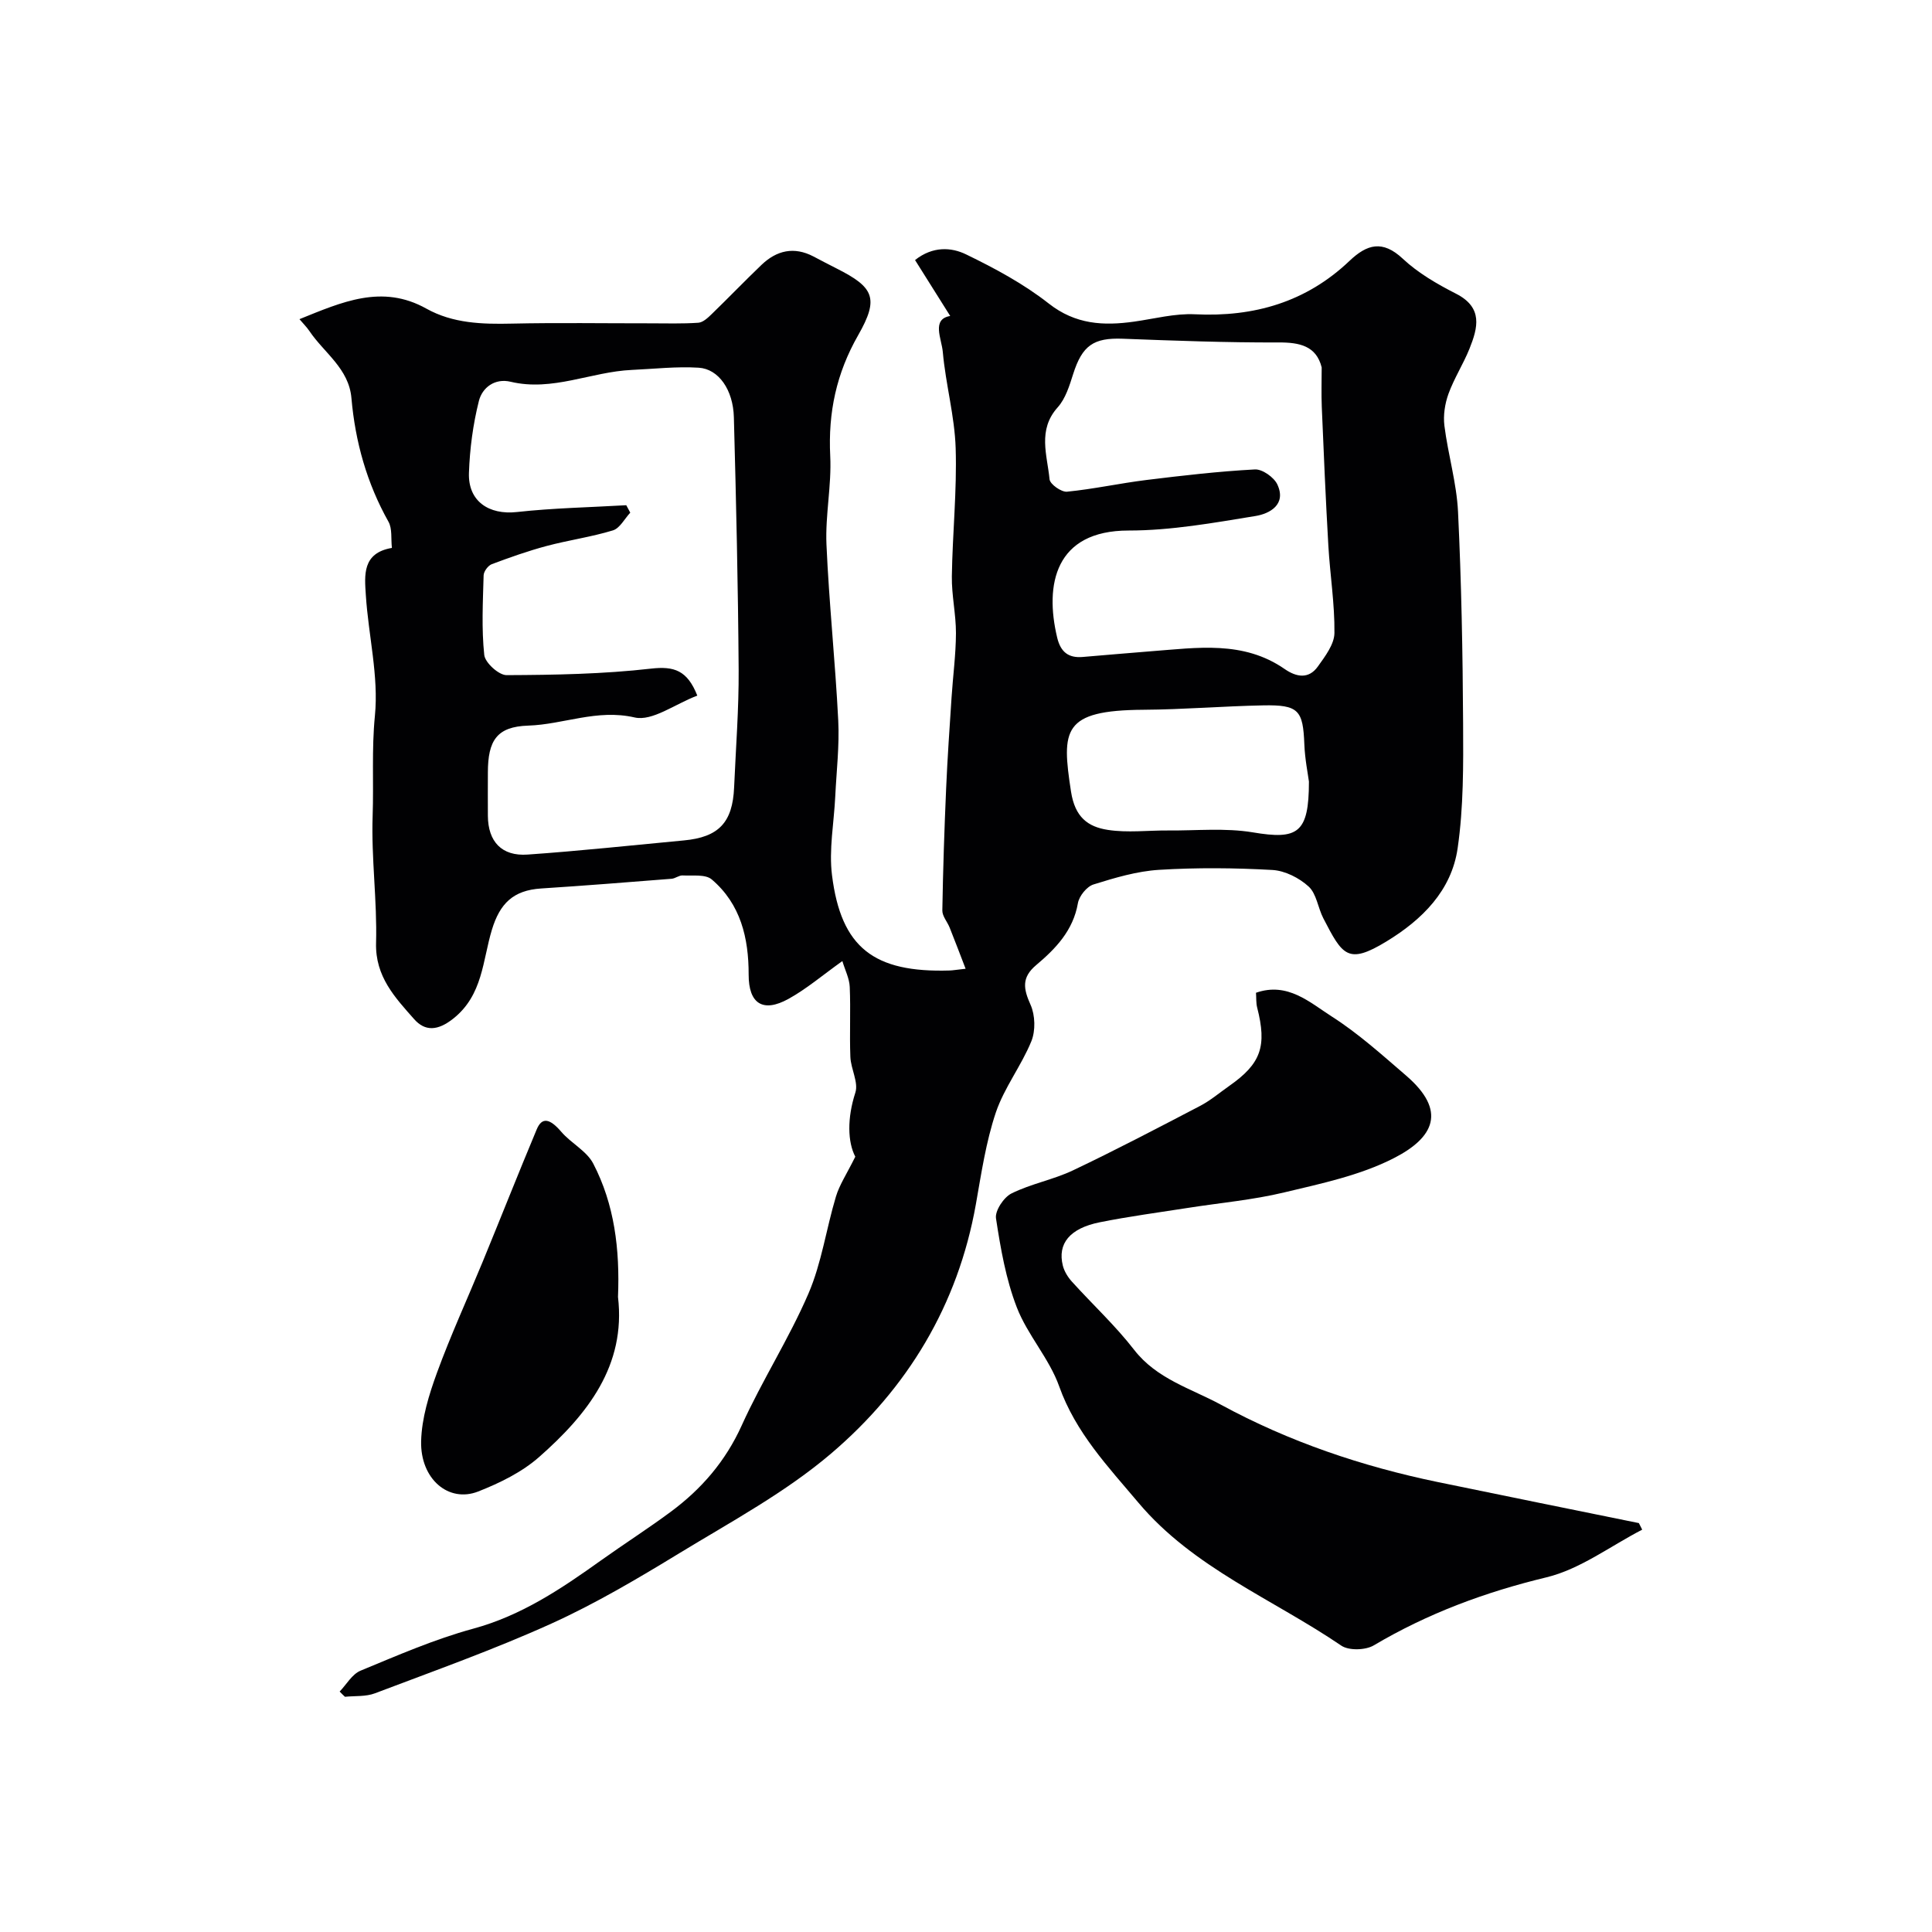
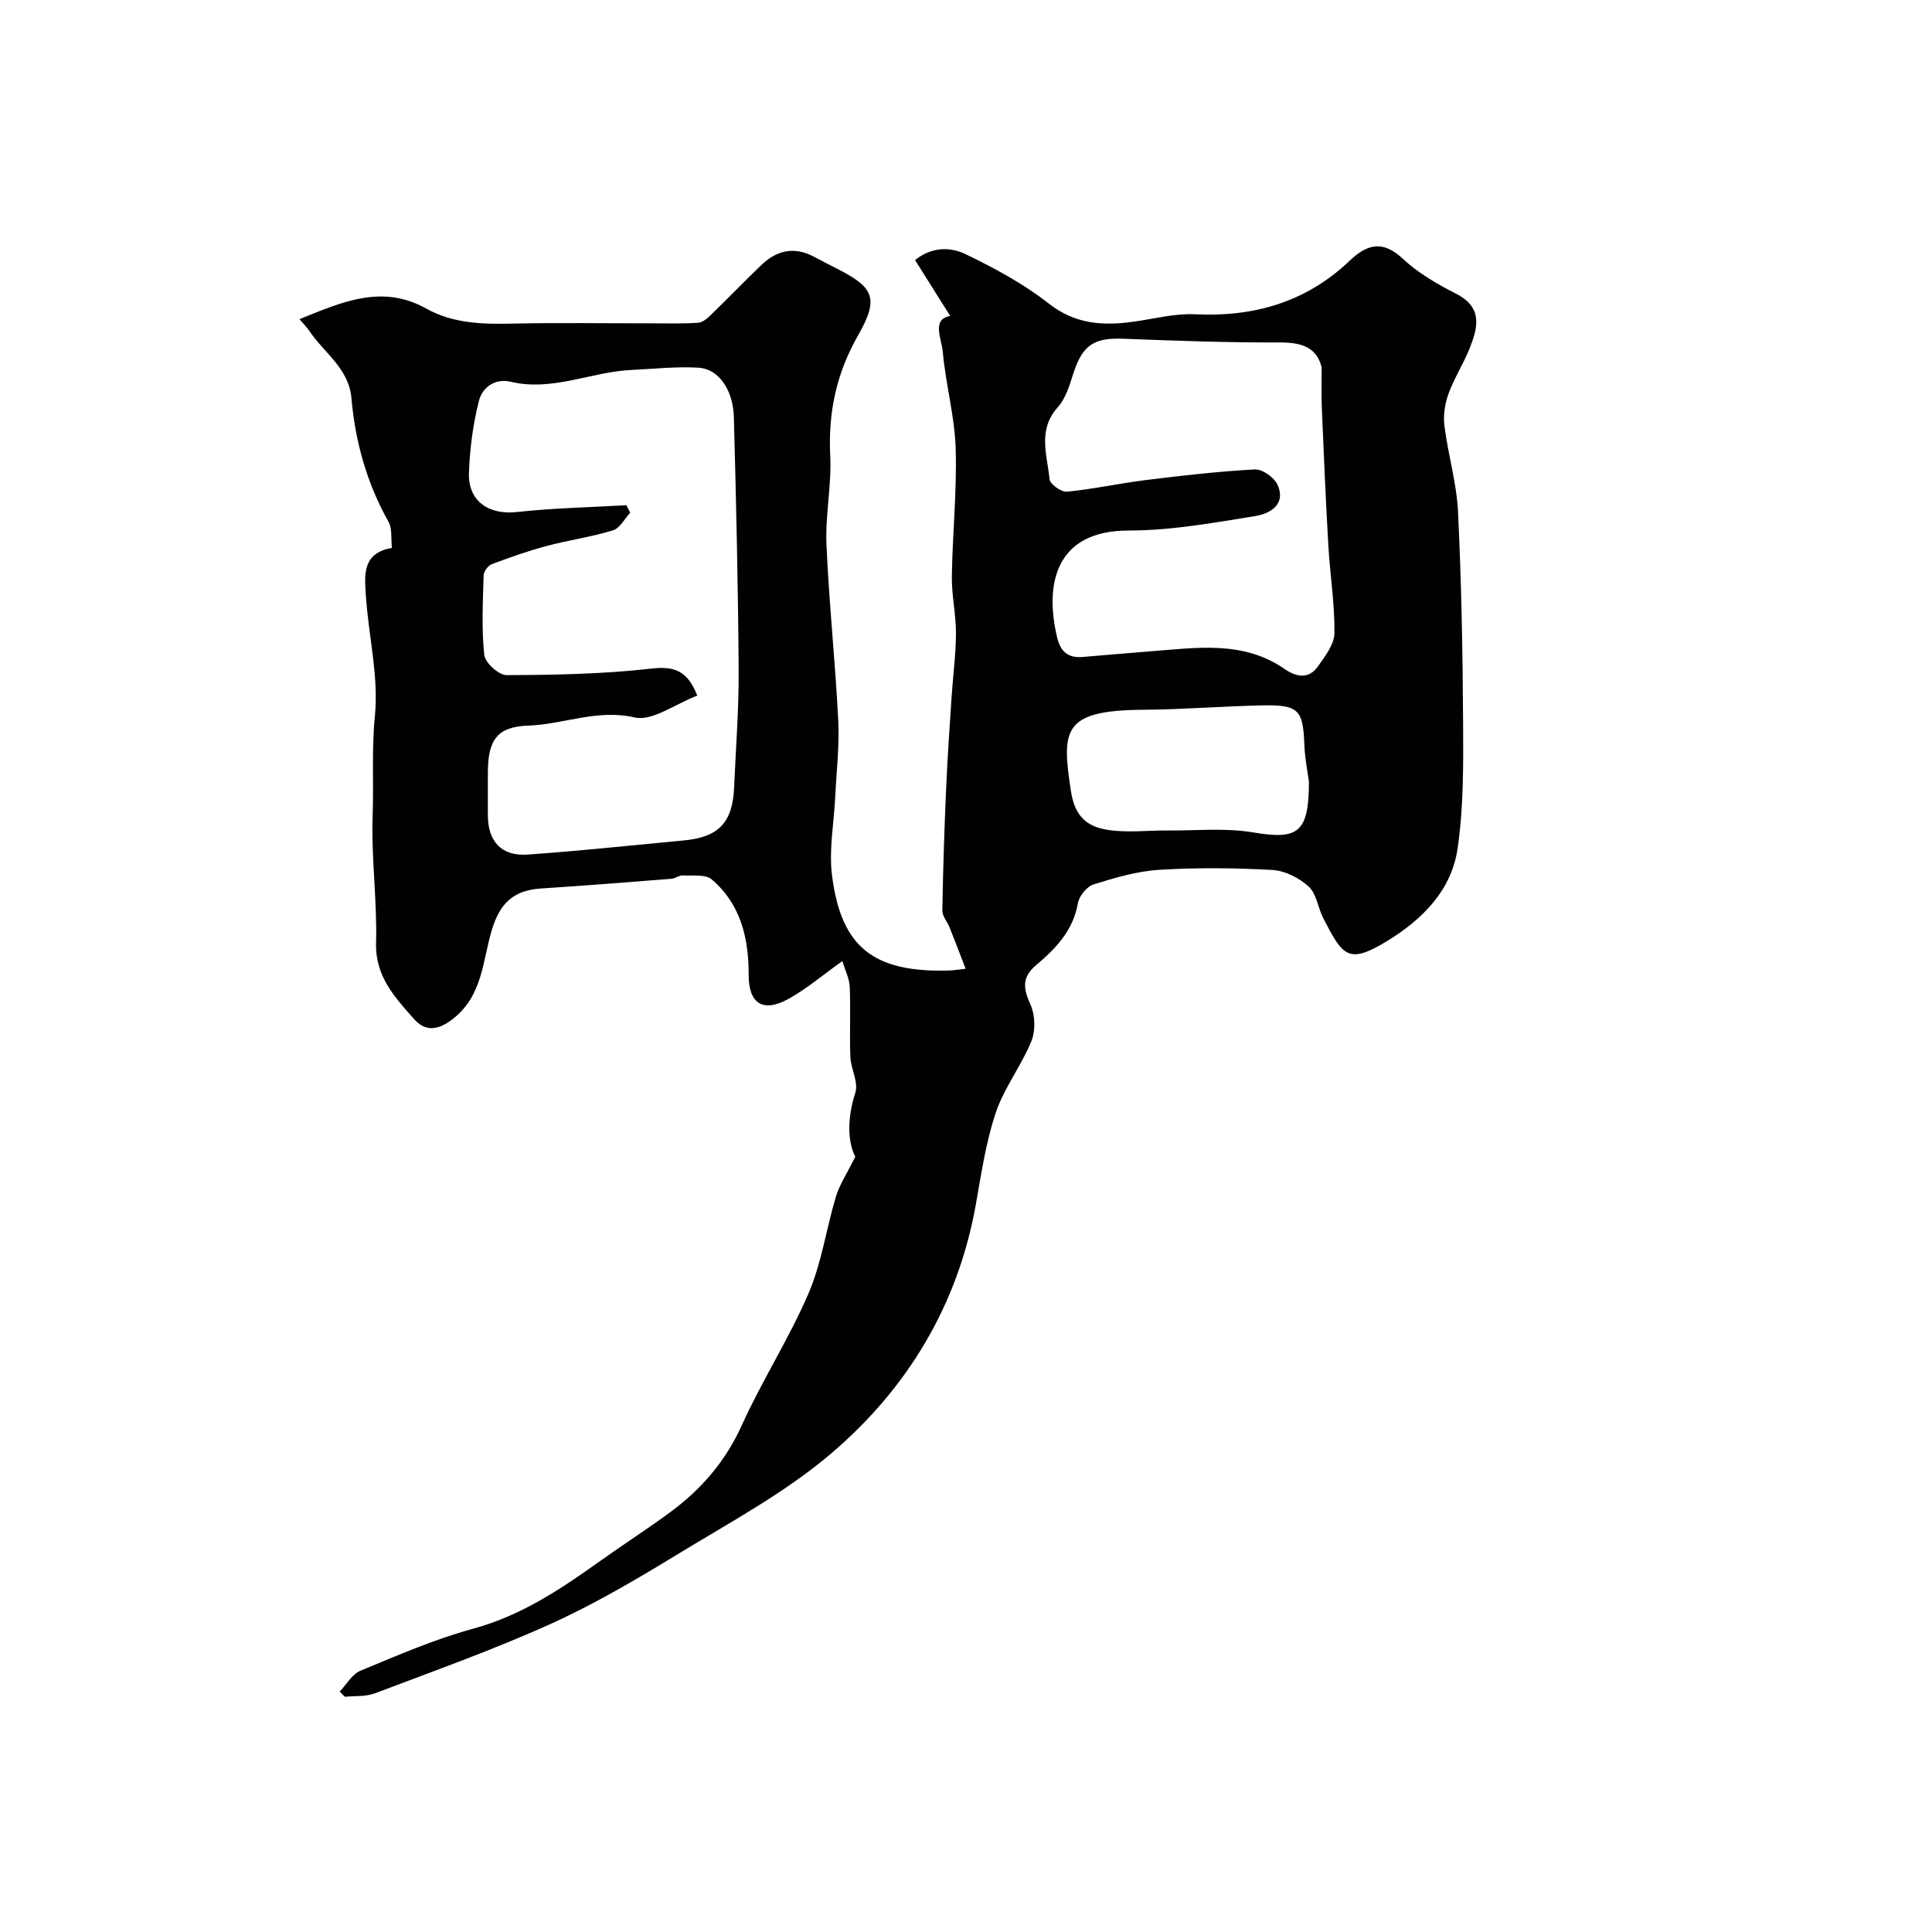
<svg xmlns="http://www.w3.org/2000/svg" enable-background="new 0 0 400 400" viewBox="0 0 400 400">
  <g fill="#010103">
    <path d="m70.32 350.22c1.42-1.48 2.58-3.6 4.32-4.32 7.66-3.17 15.33-6.52 23.3-8.69 10.04-2.72 18.29-8.29 26.51-14.16 4.78-3.41 9.74-6.58 14.45-10.07 6.35-4.71 11.31-10.45 14.66-17.85 4.2-9.29 9.79-17.96 13.82-27.31 2.73-6.33 3.68-13.41 5.69-20.08.73-2.44 2.22-4.65 4.01-8.26-1.59-3.04-1.71-7.95.01-13.26.69-2.12-.93-4.89-1.03-7.39-.19-4.83.08-9.67-.13-14.49-.07-1.75-.96-3.47-1.53-5.36-4.16 2.97-7.43 5.77-11.12 7.81-5.33 2.96-8.29 1.01-8.28-5 .01-7.58-1.65-14.61-7.64-19.71-1.31-1.12-3.98-.72-6.04-.83-.74-.04-1.5.63-2.27.69-9 .71-18 1.43-27.01 2.01-5.82.37-8.55 3.15-10.19 8.52-1.94 6.36-1.86 13.54-7.99 18.41-3.22 2.56-5.85 2.69-8.12.12-3.95-4.47-8.07-8.81-7.88-15.77.24-8.75-1.01-17.55-.71-26.3.24-6.89-.22-13.76.47-20.74.81-8.19-1.35-16.64-1.88-25-.26-4.06-.79-8.7 5.4-9.75-.22-1.92.1-3.98-.71-5.42-4.48-7.99-6.88-16.54-7.67-25.6-.53-6.13-5.65-9.35-8.7-13.88-.53-.79-1.22-1.47-2.06-2.46 8.76-3.53 17.07-7.32 26.26-2.19 5.51 3.08 11.57 3.25 17.74 3.11 9.52-.21 19.05-.05 28.57-.06 3.34 0 6.69.11 10.01-.12.97-.07 1.99-1.03 2.78-1.8 3.47-3.36 6.82-6.85 10.31-10.19 3.14-3 6.73-3.83 10.75-1.73 1.6.84 3.19 1.68 4.8 2.49 7.72 3.89 8.82 6.16 4.46 13.8-4.52 7.9-6.24 16.02-5.79 25.02.3 6.07-1.04 12.22-.78 18.3.53 12.17 1.83 24.31 2.44 36.48.26 5.21-.37 10.47-.62 15.7-.26 5.45-1.34 11-.67 16.33 1.88 15 8.67 20.19 24.37 19.71.64-.02 1.27-.14 3.29-.36-1.22-3.16-2.23-5.84-3.3-8.51-.48-1.21-1.54-2.38-1.52-3.56.14-8.44.42-16.88.79-25.32.27-6.27.71-12.53 1.12-18.79.29-4.43.89-8.86.91-13.29.01-3.93-.91-7.86-.85-11.79.13-8.85 1.07-17.7.79-26.52-.21-6.65-2.07-13.23-2.66-19.89-.24-2.78-2.4-6.82 1.53-7.48-2.35-3.75-4.72-7.52-7.28-11.58 3.69-2.92 7.53-2.65 10.57-1.17 5.96 2.89 11.93 6.1 17.11 10.17 5.54 4.35 11.32 4.64 17.67 3.75 4.2-.59 8.45-1.73 12.62-1.52 12.23.59 23.01-2.53 31.97-11.05 3.64-3.46 6.85-4.39 11.06-.44 3.16 2.96 7.11 5.24 11.01 7.23 5.63 2.87 4.52 7.04 2.78 11.39-1.28 3.18-3.18 6.12-4.35 9.34-.74 2.05-1.11 4.46-.84 6.61.75 5.96 2.53 11.85 2.82 17.81.7 14.58.97 29.2 1.05 43.8.05 8.62.1 17.35-1.13 25.85-1.26 8.77-7.34 14.81-14.76 19.32-7.99 4.86-9.09 2.85-13.05-4.81-1.12-2.16-1.4-5.07-3.04-6.57-1.95-1.79-4.9-3.28-7.49-3.43-7.81-.44-15.68-.51-23.48-.03-4.58.28-9.16 1.65-13.58 3.03-1.38.43-2.96 2.39-3.22 3.87-.98 5.66-4.6 9.42-8.64 12.82-3.08 2.59-2.64 4.93-1.16 8.23.96 2.15 1.05 5.36.16 7.54-2.07 5.08-5.62 9.61-7.36 14.77-2.05 6.11-3 12.62-4.13 19-3.71 20.86-14.16 38.12-29.97 51.59-9.45 8.05-20.67 14.09-31.36 20.6-8.63 5.26-17.4 10.46-26.58 14.62-11.91 5.39-24.27 9.78-36.5 14.42-1.89.72-4.13.51-6.21.72-.36-.33-.73-.7-1.1-1.08zm74.05-206.2c-4.64 1.75-9.32 5.36-12.98 4.52-7.8-1.79-14.7 1.45-22.03 1.69-6.53.21-8.34 3.11-8.35 9.7-.01 3-.02 6 0 9 .04 5.31 2.86 8.38 8.22 8 10.8-.75 21.58-1.92 32.36-2.93 7.21-.67 10.09-3.71 10.4-10.98.35-8.12.99-16.23.94-24.35-.12-17.43-.52-34.85-.99-52.28-.15-5.68-3.15-10-7.28-10.26-4.59-.29-9.24.25-13.87.46-8.39.38-16.4 4.51-25.06 2.45-3.31-.79-5.89 1.23-6.58 3.97-1.22 4.85-1.89 9.91-2.06 14.91-.2 5.87 4.14 8.73 9.93 8.09 7.51-.83 15.09-.97 22.64-1.41.28.51.55 1.03.83 1.54-1.18 1.27-2.16 3.23-3.59 3.67-4.49 1.37-9.19 2.02-13.73 3.23-3.85 1.03-7.63 2.37-11.36 3.77-.76.29-1.65 1.49-1.68 2.29-.15 5.5-.45 11.05.13 16.5.17 1.61 3.01 4.19 4.62 4.18 9.98-.04 20.02-.22 29.92-1.35 4.77-.54 7.5.35 9.57 5.59zm129.27-67.95c-1.11-4.46-4.58-5.19-8.93-5.17-10.75.04-21.5-.36-32.25-.77-6.03-.23-8.39 1.38-10.27 7.3-.77 2.42-1.58 5.1-3.21 6.91-4.21 4.69-2.16 9.89-1.68 14.9.1 1.01 2.44 2.67 3.61 2.56 5.5-.54 10.92-1.74 16.41-2.42 7.48-.92 14.98-1.79 22.5-2.19 1.53-.08 3.94 1.62 4.64 3.11 1.93 4.15-1.57 6.05-4.5 6.53-8.7 1.42-17.51 3.01-26.28 3.01-15.26-.01-17.43 11.22-14.8 22.18.71 2.96 2.32 4.24 5.25 4 4.75-.38 9.5-.83 14.26-1.19 9.45-.71 19.01-2.26 27.58 3.68 2.44 1.69 4.98 2.14 6.88-.52 1.5-2.1 3.4-4.59 3.43-6.92.07-6.03-.91-12.06-1.26-18.11-.55-9.57-.96-19.15-1.36-28.72-.11-2.73-.02-5.45-.02-8.17zm-2.64 85.75c-.2-1.55-.83-4.63-.95-7.72-.27-7.07-1.19-8.2-8.52-8.06-8.27.16-16.53.86-24.8.91-16.8.11-16.95 4.14-14.99 16.93.82 5.32 3.49 7.3 7.63 7.94 4.07.63 8.31.09 12.47.12 5.86.05 11.83-.56 17.54.39 9.31 1.57 11.62.2 11.62-10.51z" />
-     <path d="m340 316.7c-6.58 3.39-12.83 8.18-19.83 9.87-12.69 3.06-24.56 7.46-35.75 14.09-1.71 1.01-5.16 1.11-6.72.05-14.16-9.64-30.63-16.08-42-29.59-6.27-7.45-13-14.5-16.41-24.1-2.05-5.76-6.56-10.62-8.77-16.34-2.26-5.84-3.36-12.2-4.31-18.43-.24-1.58 1.61-4.37 3.21-5.16 4.04-2.01 8.65-2.84 12.73-4.78 8.88-4.22 17.59-8.79 26.31-13.34 2.15-1.12 4.04-2.74 6.04-4.14 6.58-4.61 7.84-8.2 5.78-16.24-.24-.93-.16-1.94-.24-3.05 6.55-2.29 11.14 2.01 15.71 4.93 5.49 3.51 10.41 7.95 15.37 12.22 8.48 7.3 5.83 12.83-2.59 17.12-6.96 3.55-14.96 5.23-22.66 7.07-6.49 1.56-13.22 2.15-19.84 3.19-6.12.96-12.27 1.77-18.34 2.99-6.22 1.25-8.78 4.43-7.64 8.98.3 1.18 1.03 2.37 1.86 3.29 4.27 4.73 8.99 9.09 12.88 14.11 4.7 6.08 11.8 8.03 18.01 11.4 14.08 7.65 29.17 12.75 44.86 16 13.87 2.87 27.76 5.67 41.65 8.5.23.46.46.91.69 1.36z" />
-     <path d="m127.95 268.52c1.67 14.2-6.32 24.32-16.32 33.13-3.56 3.14-8.15 5.39-12.63 7.15-6.12 2.4-12-2.58-11.81-10.43.12-4.74 1.62-9.6 3.27-14.13 2.83-7.76 6.3-15.3 9.45-22.95 3.76-9.14 7.39-18.34 11.21-27.46 1.1-2.64 2.74-2.24 5.09.5 2.03 2.37 5.26 3.96 6.62 6.59 4.39 8.46 5.52 17.72 5.12 27.6z" />
  </g>
</svg>